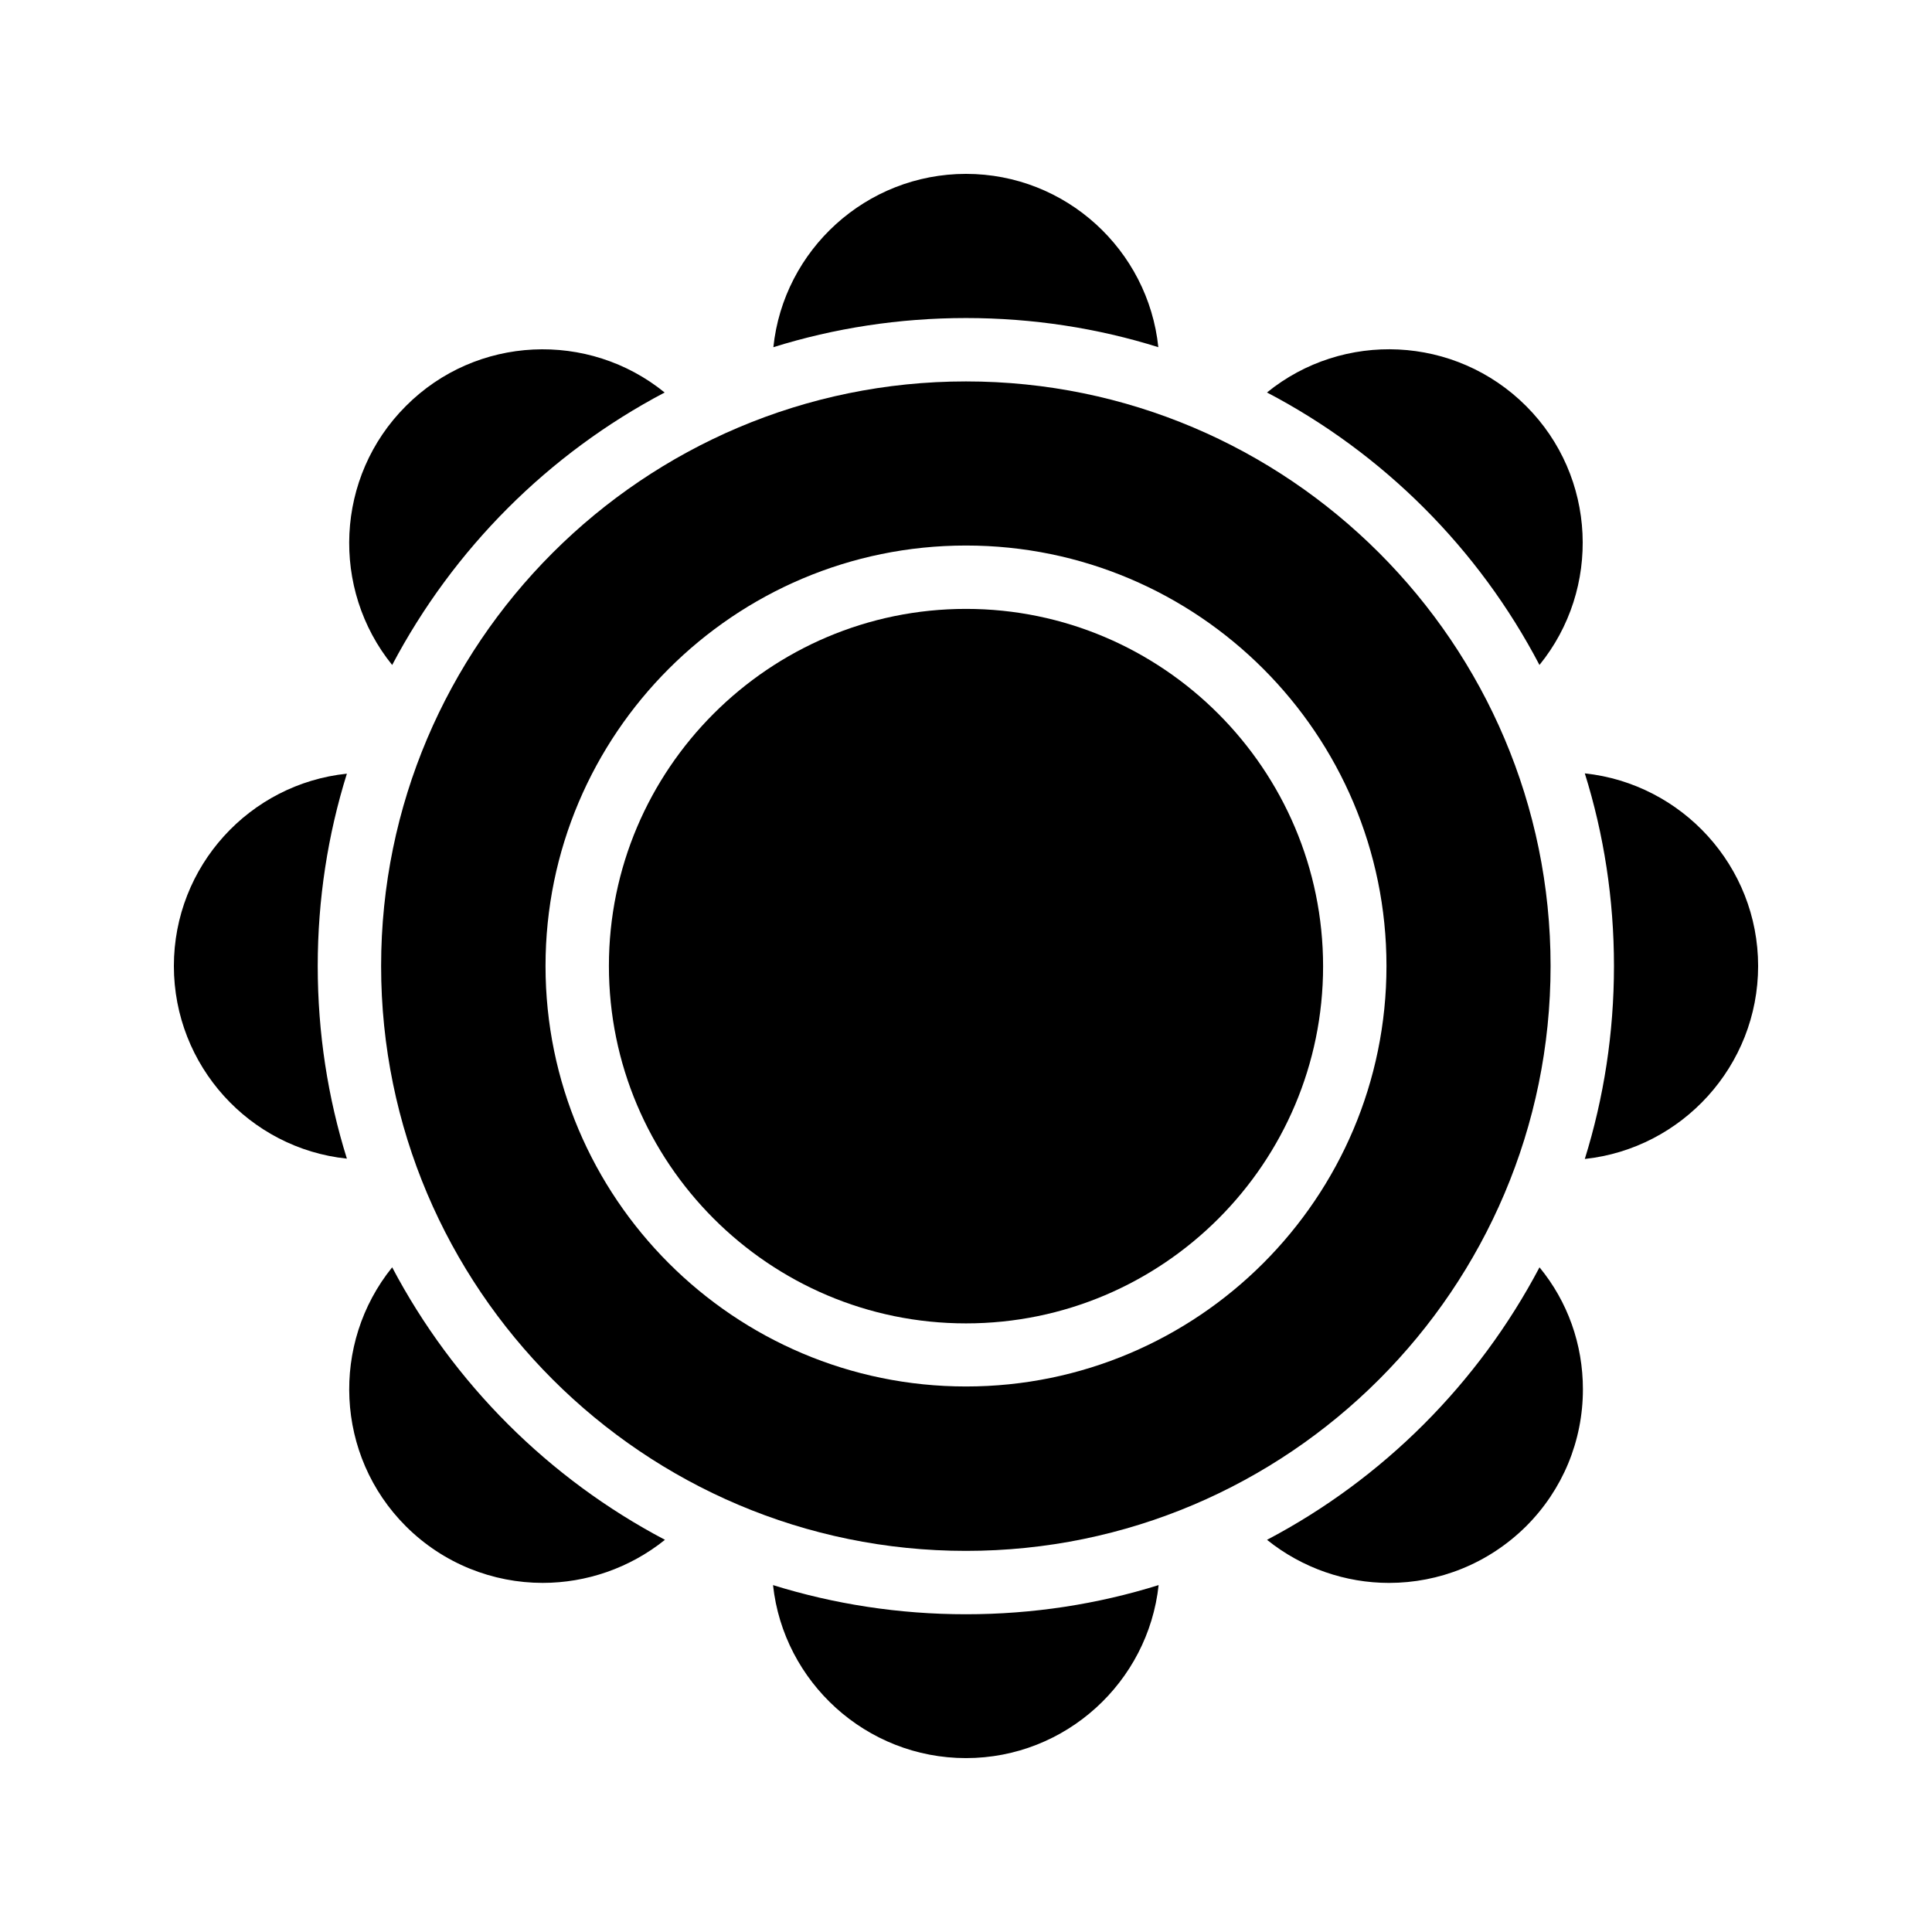
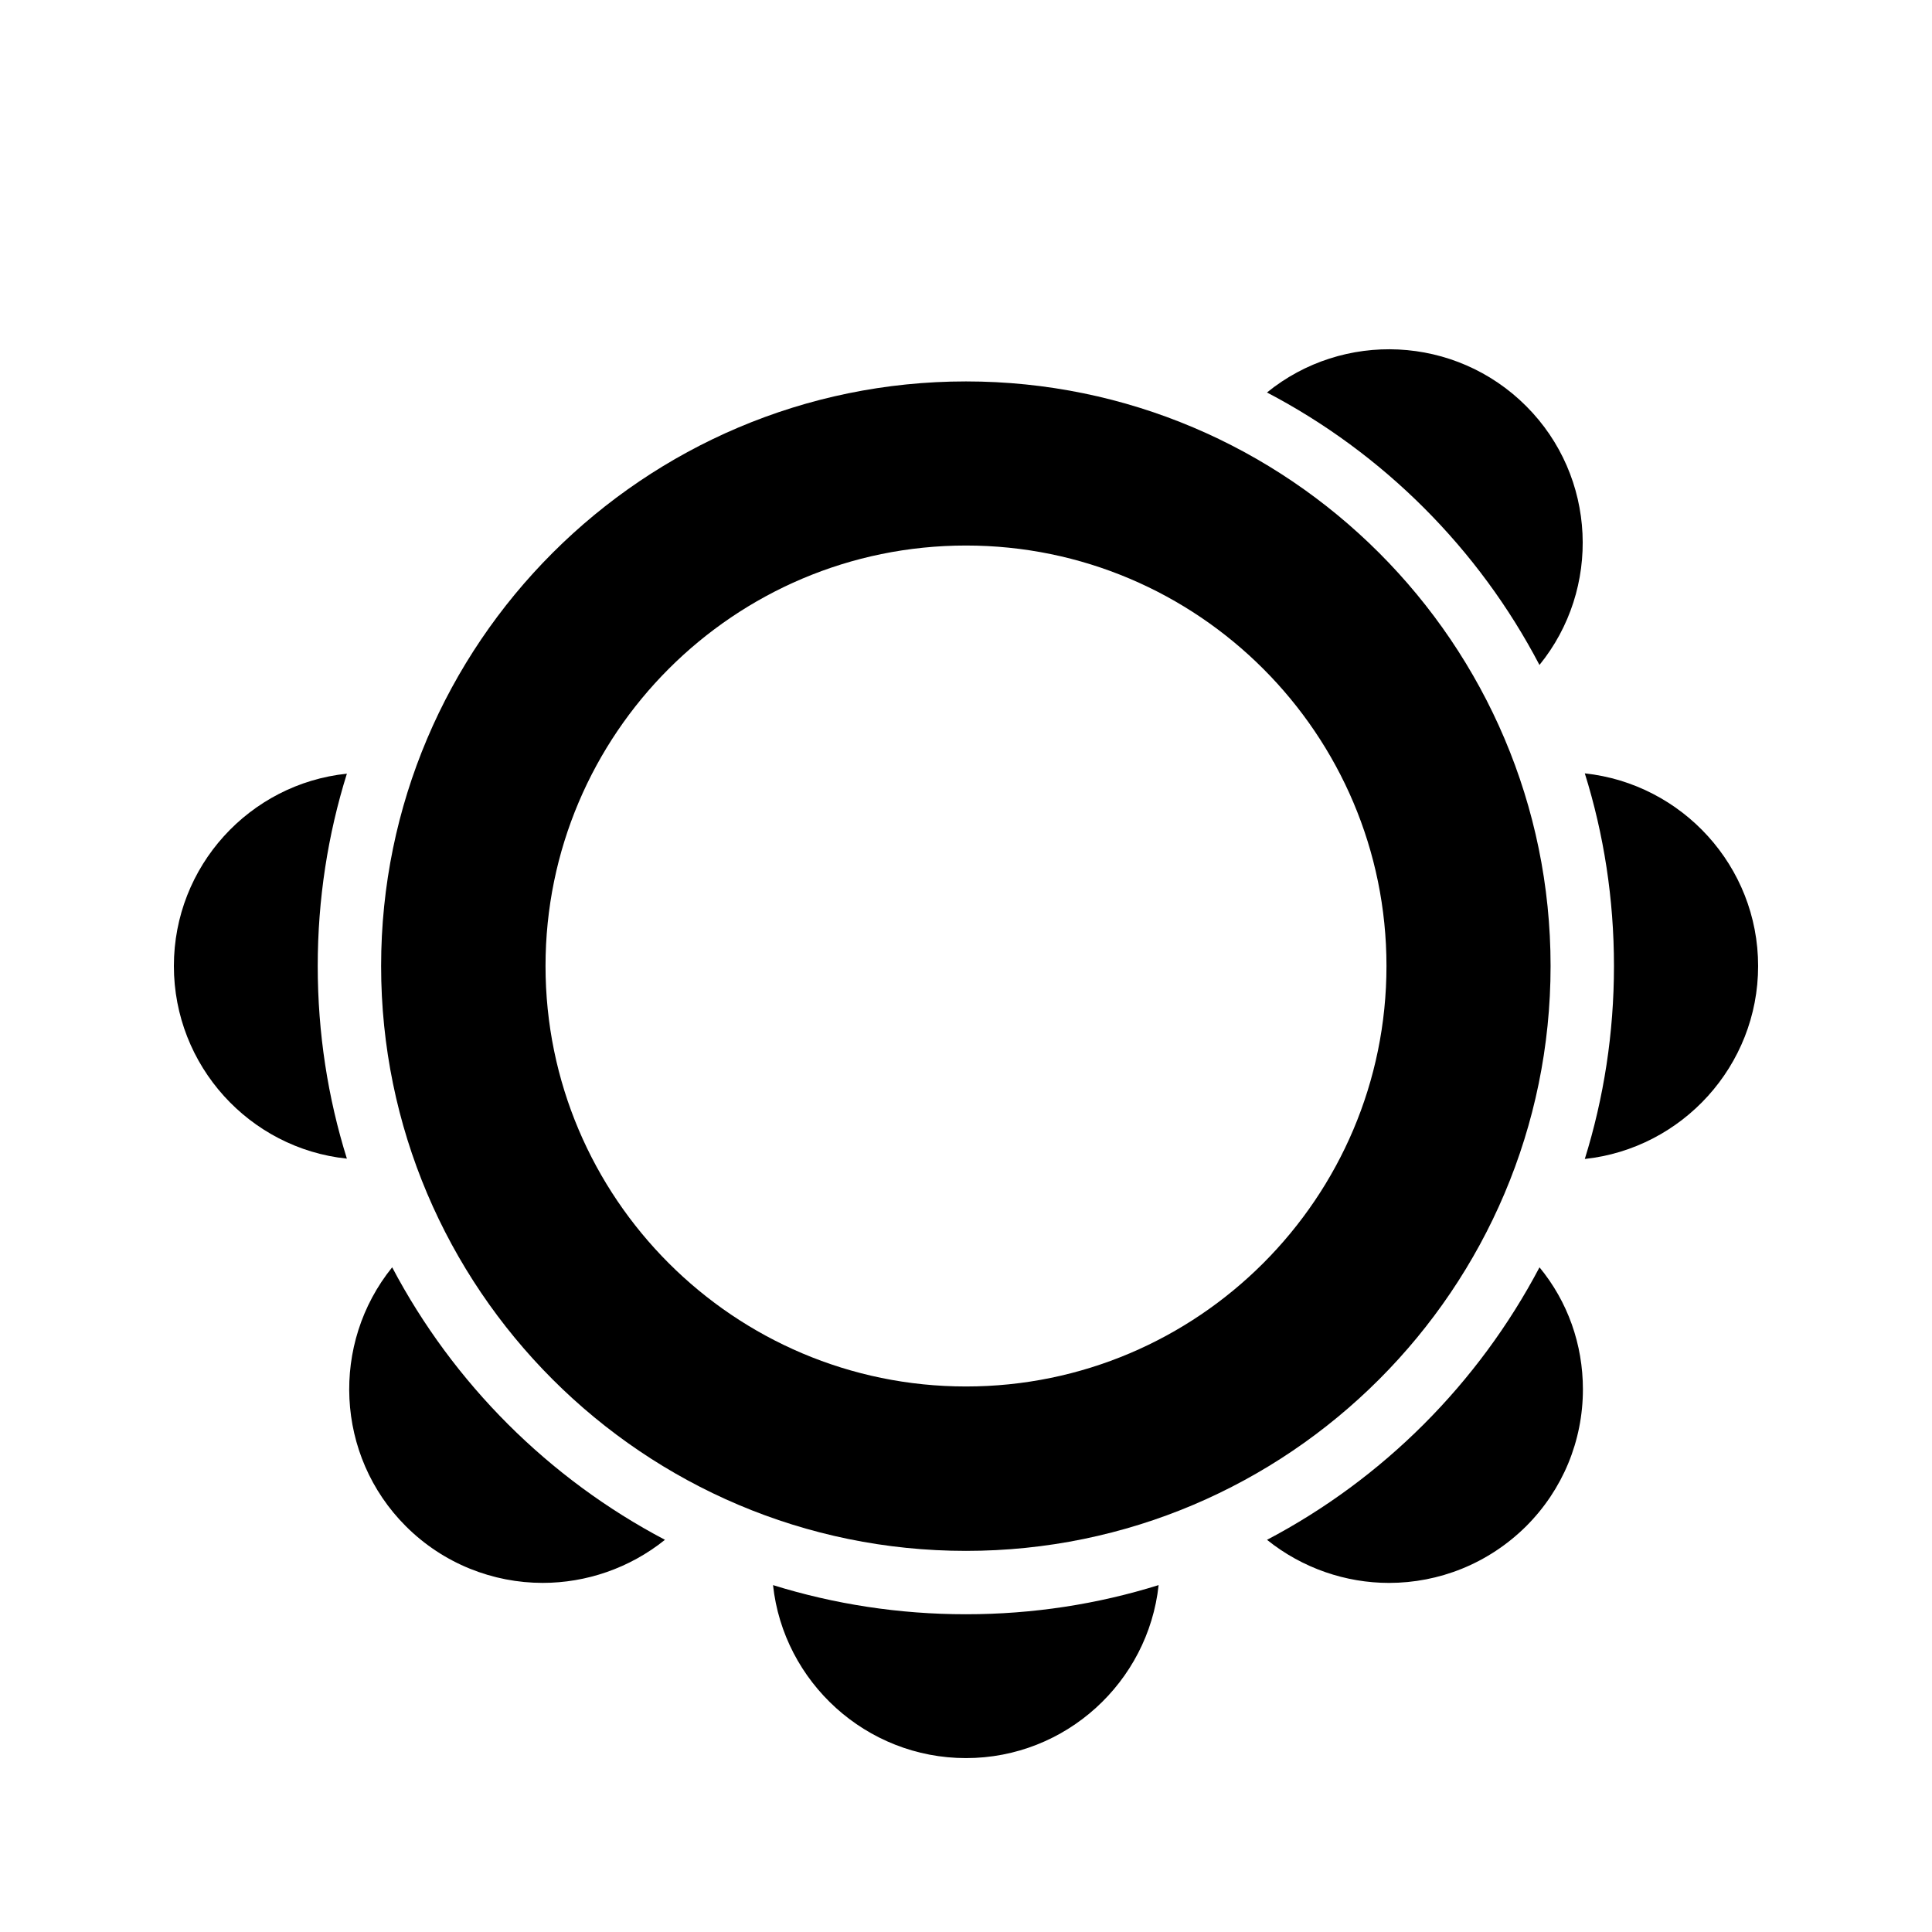
<svg xmlns="http://www.w3.org/2000/svg" fill="#000000" width="800px" height="800px" version="1.1" viewBox="144 144 512 512">
  <g>
-     <path d="m400 494.71c52.227 0 94.633-42.488 94.633-94.633-0.004-52.145-42.488-94.715-94.633-94.715s-94.633 42.488-94.633 94.633 42.402 94.715 94.633 94.715z" />
    <path d="m400 555c85.395 0 154.92-69.527 154.92-155 0-85.395-69.527-154.92-154.92-154.92-85.48 0-155 69.527-155 154.92-0.004 85.477 69.523 155 155 155zm0-266.43c61.465 0 111.43 49.961 111.43 111.43s-49.961 111.43-111.43 111.43-111.43-49.961-111.43-111.43 49.961-111.43 111.43-111.43z" />
    <path d="m548.45 251.62c-18.809-18.809-48.535-19.984-68.688-3.609 30.816 16.121 56.09 41.395 72.211 72.211 16.379-20.148 15.203-49.875-3.523-68.602z" />
    <path d="m348.86 564.07c2.769 25.691 24.684 45.844 51.137 45.844 26.449 0 48.281-20.152 51.051-45.848-16.121 5.039-33.25 7.727-51.051 7.727-17.805 0-34.934-2.688-51.137-7.723z" />
    <path d="m479.77 552.07c9.406 7.559 20.906 11.418 32.328 11.418 13.184 0 26.281-5.039 36.359-15.031 9.656-9.656 15.031-22.586 15.031-36.273 0-11.922-4.031-23.258-11.504-32.328-16.211 30.734-41.398 56.008-72.215 72.215z" />
    <path d="m563.99 348.95c5.039 16.121 7.727 33.25 7.727 51.051 0 17.801-2.688 34.93-7.727 51.137 25.777-2.769 45.93-24.684 45.93-51.133 0-26.453-20.152-48.285-45.93-51.055z" />
-     <path d="m450.97 236.01c-2.688-25.777-24.52-45.93-50.969-45.93s-48.367 20.152-51.051 45.93c16.121-5.039 33.336-7.727 51.051-7.727 17.715 0.004 34.93 2.688 50.969 7.727z" />
-     <path d="m320.14 248.02c-20.152-16.375-49.879-15.199-68.602 3.609-18.727 18.727-19.902 48.449-3.609 68.602 16.203-30.73 41.395-56.004 72.211-72.211z" />
    <path d="m247.93 479.85c-16.289 20.152-15.113 49.879 3.609 68.602 9.992 9.992 23.176 15.031 36.273 15.031 11.504 0 23.008-3.863 32.41-11.418-30.812-16.207-56.09-41.48-72.293-72.215z" />
    <path d="m190.08 400c0 26.449 20.07 48.367 45.848 51.051-5.039-16.121-7.727-33.25-7.727-51.051 0-17.719 2.688-34.848 7.727-50.969-25.781 2.684-45.848 24.516-45.848 50.969z" />
  </g>
</svg>